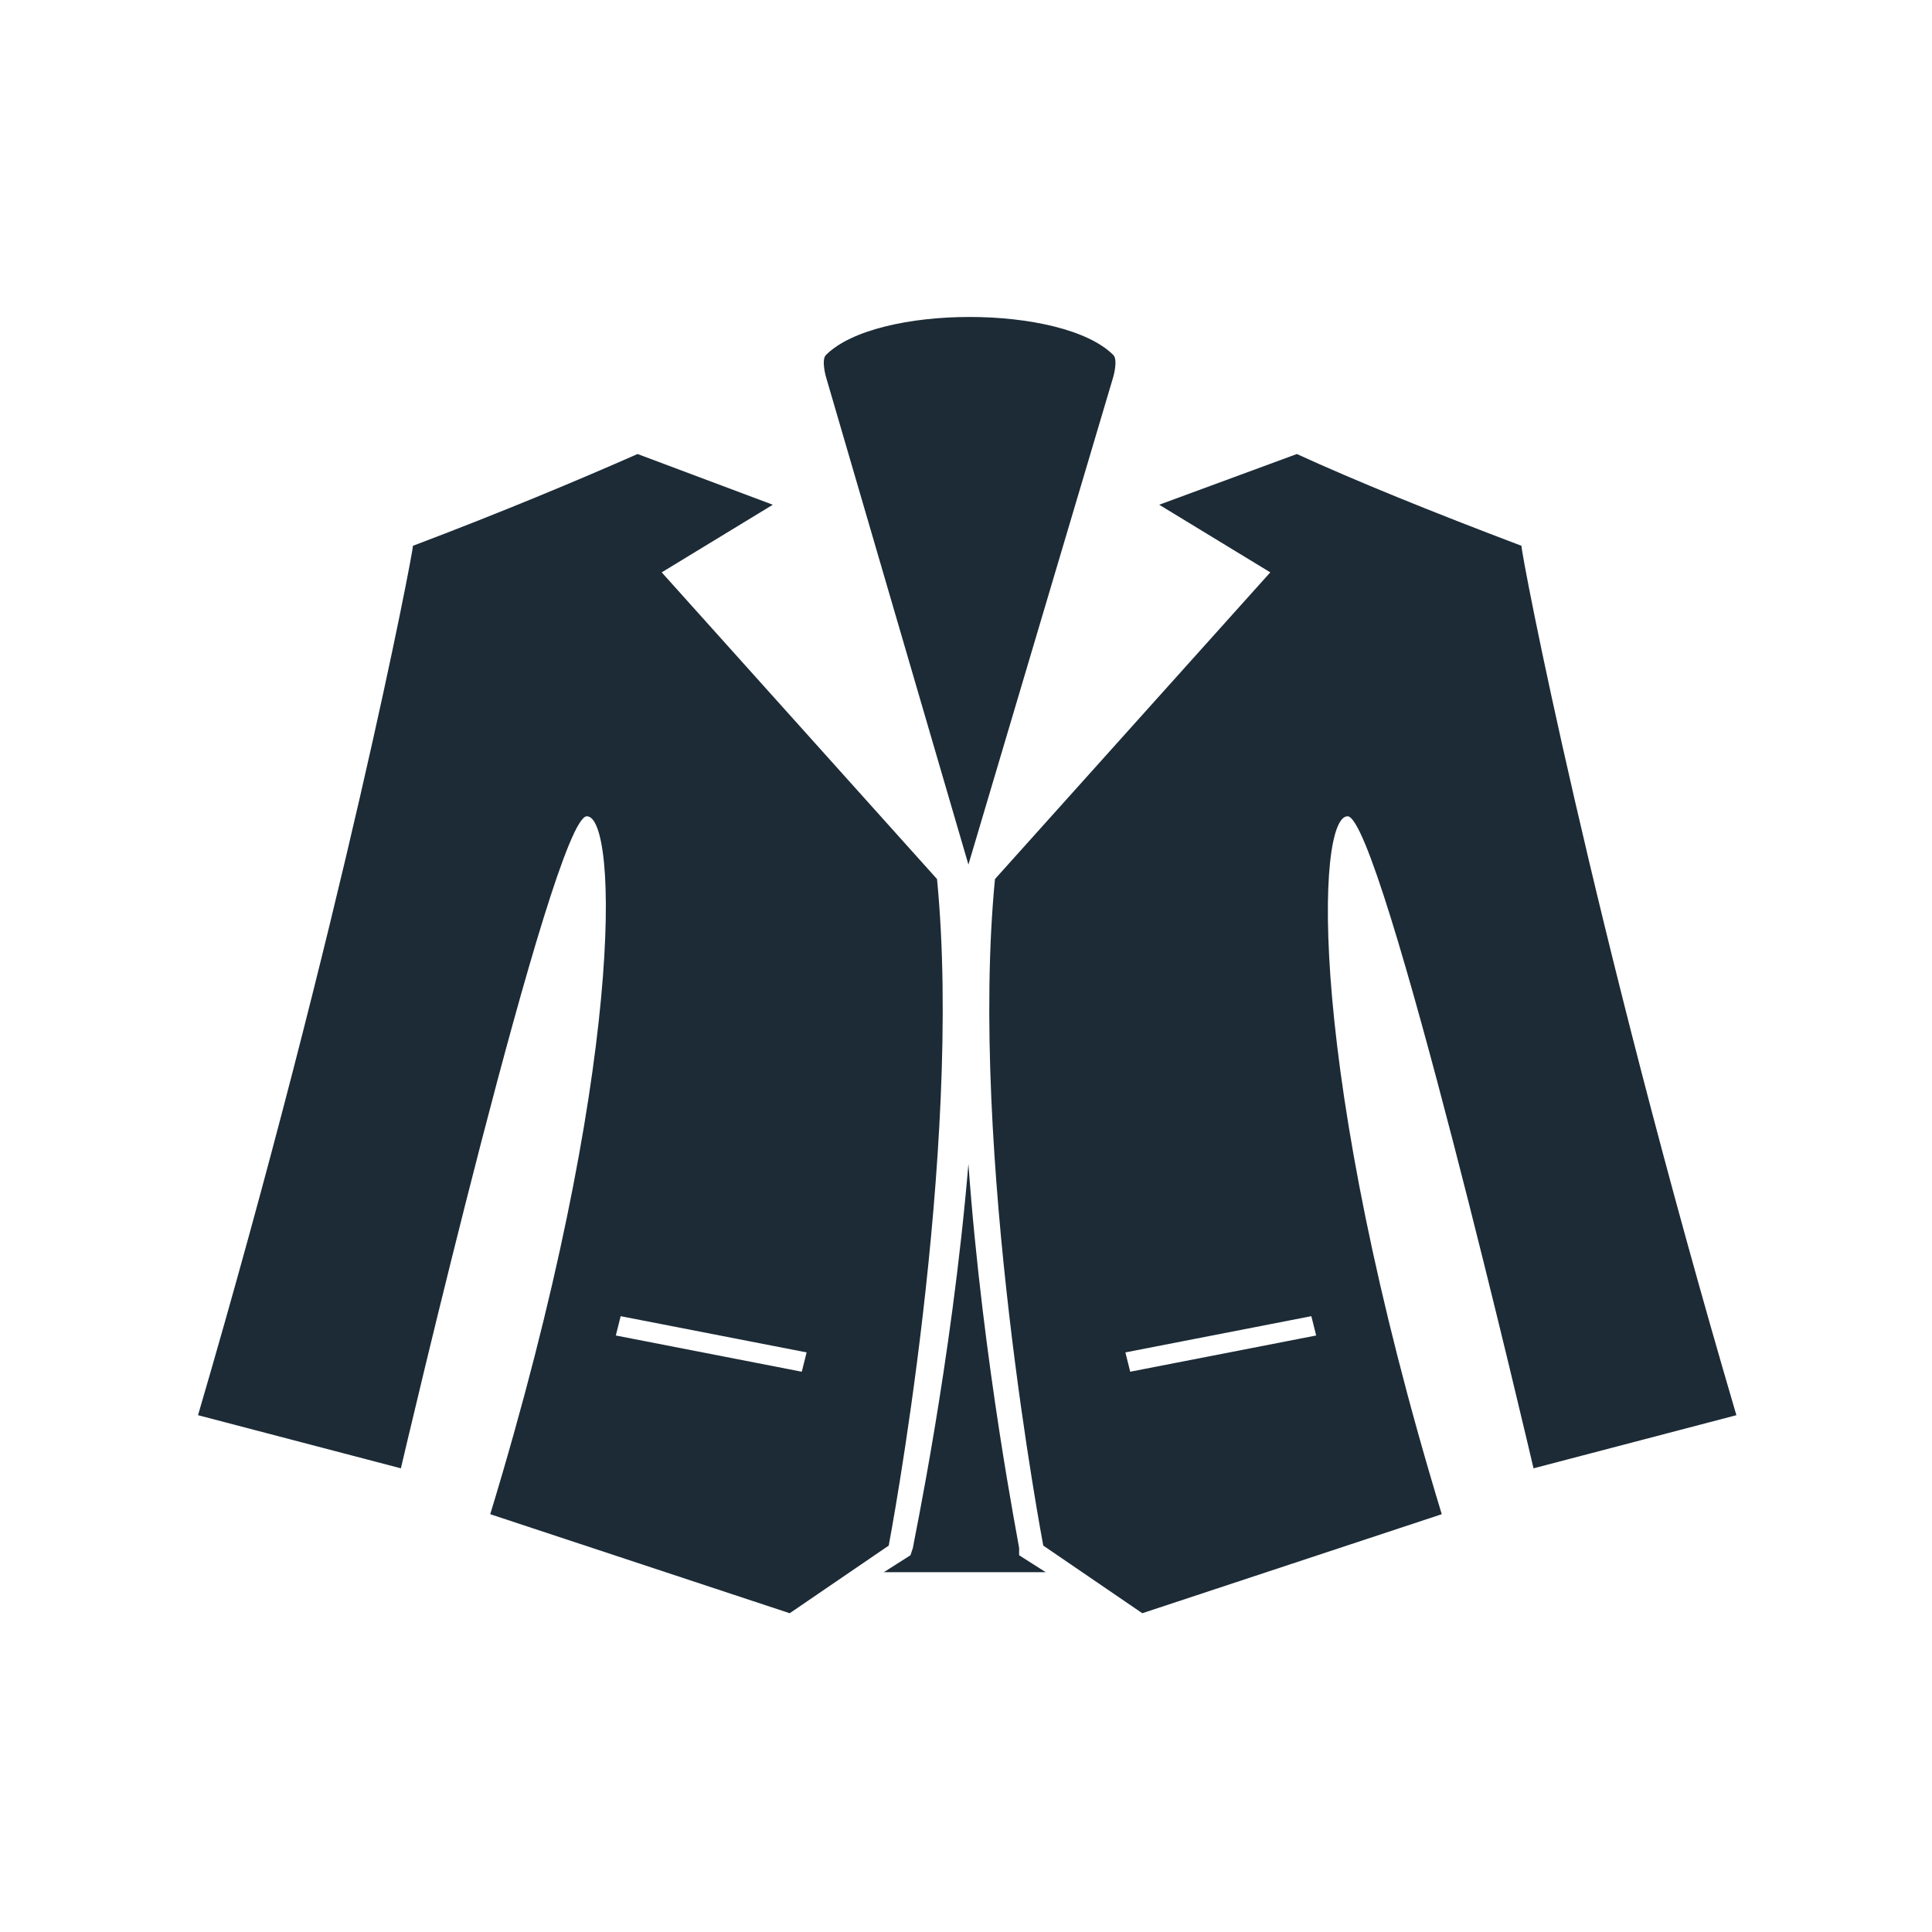
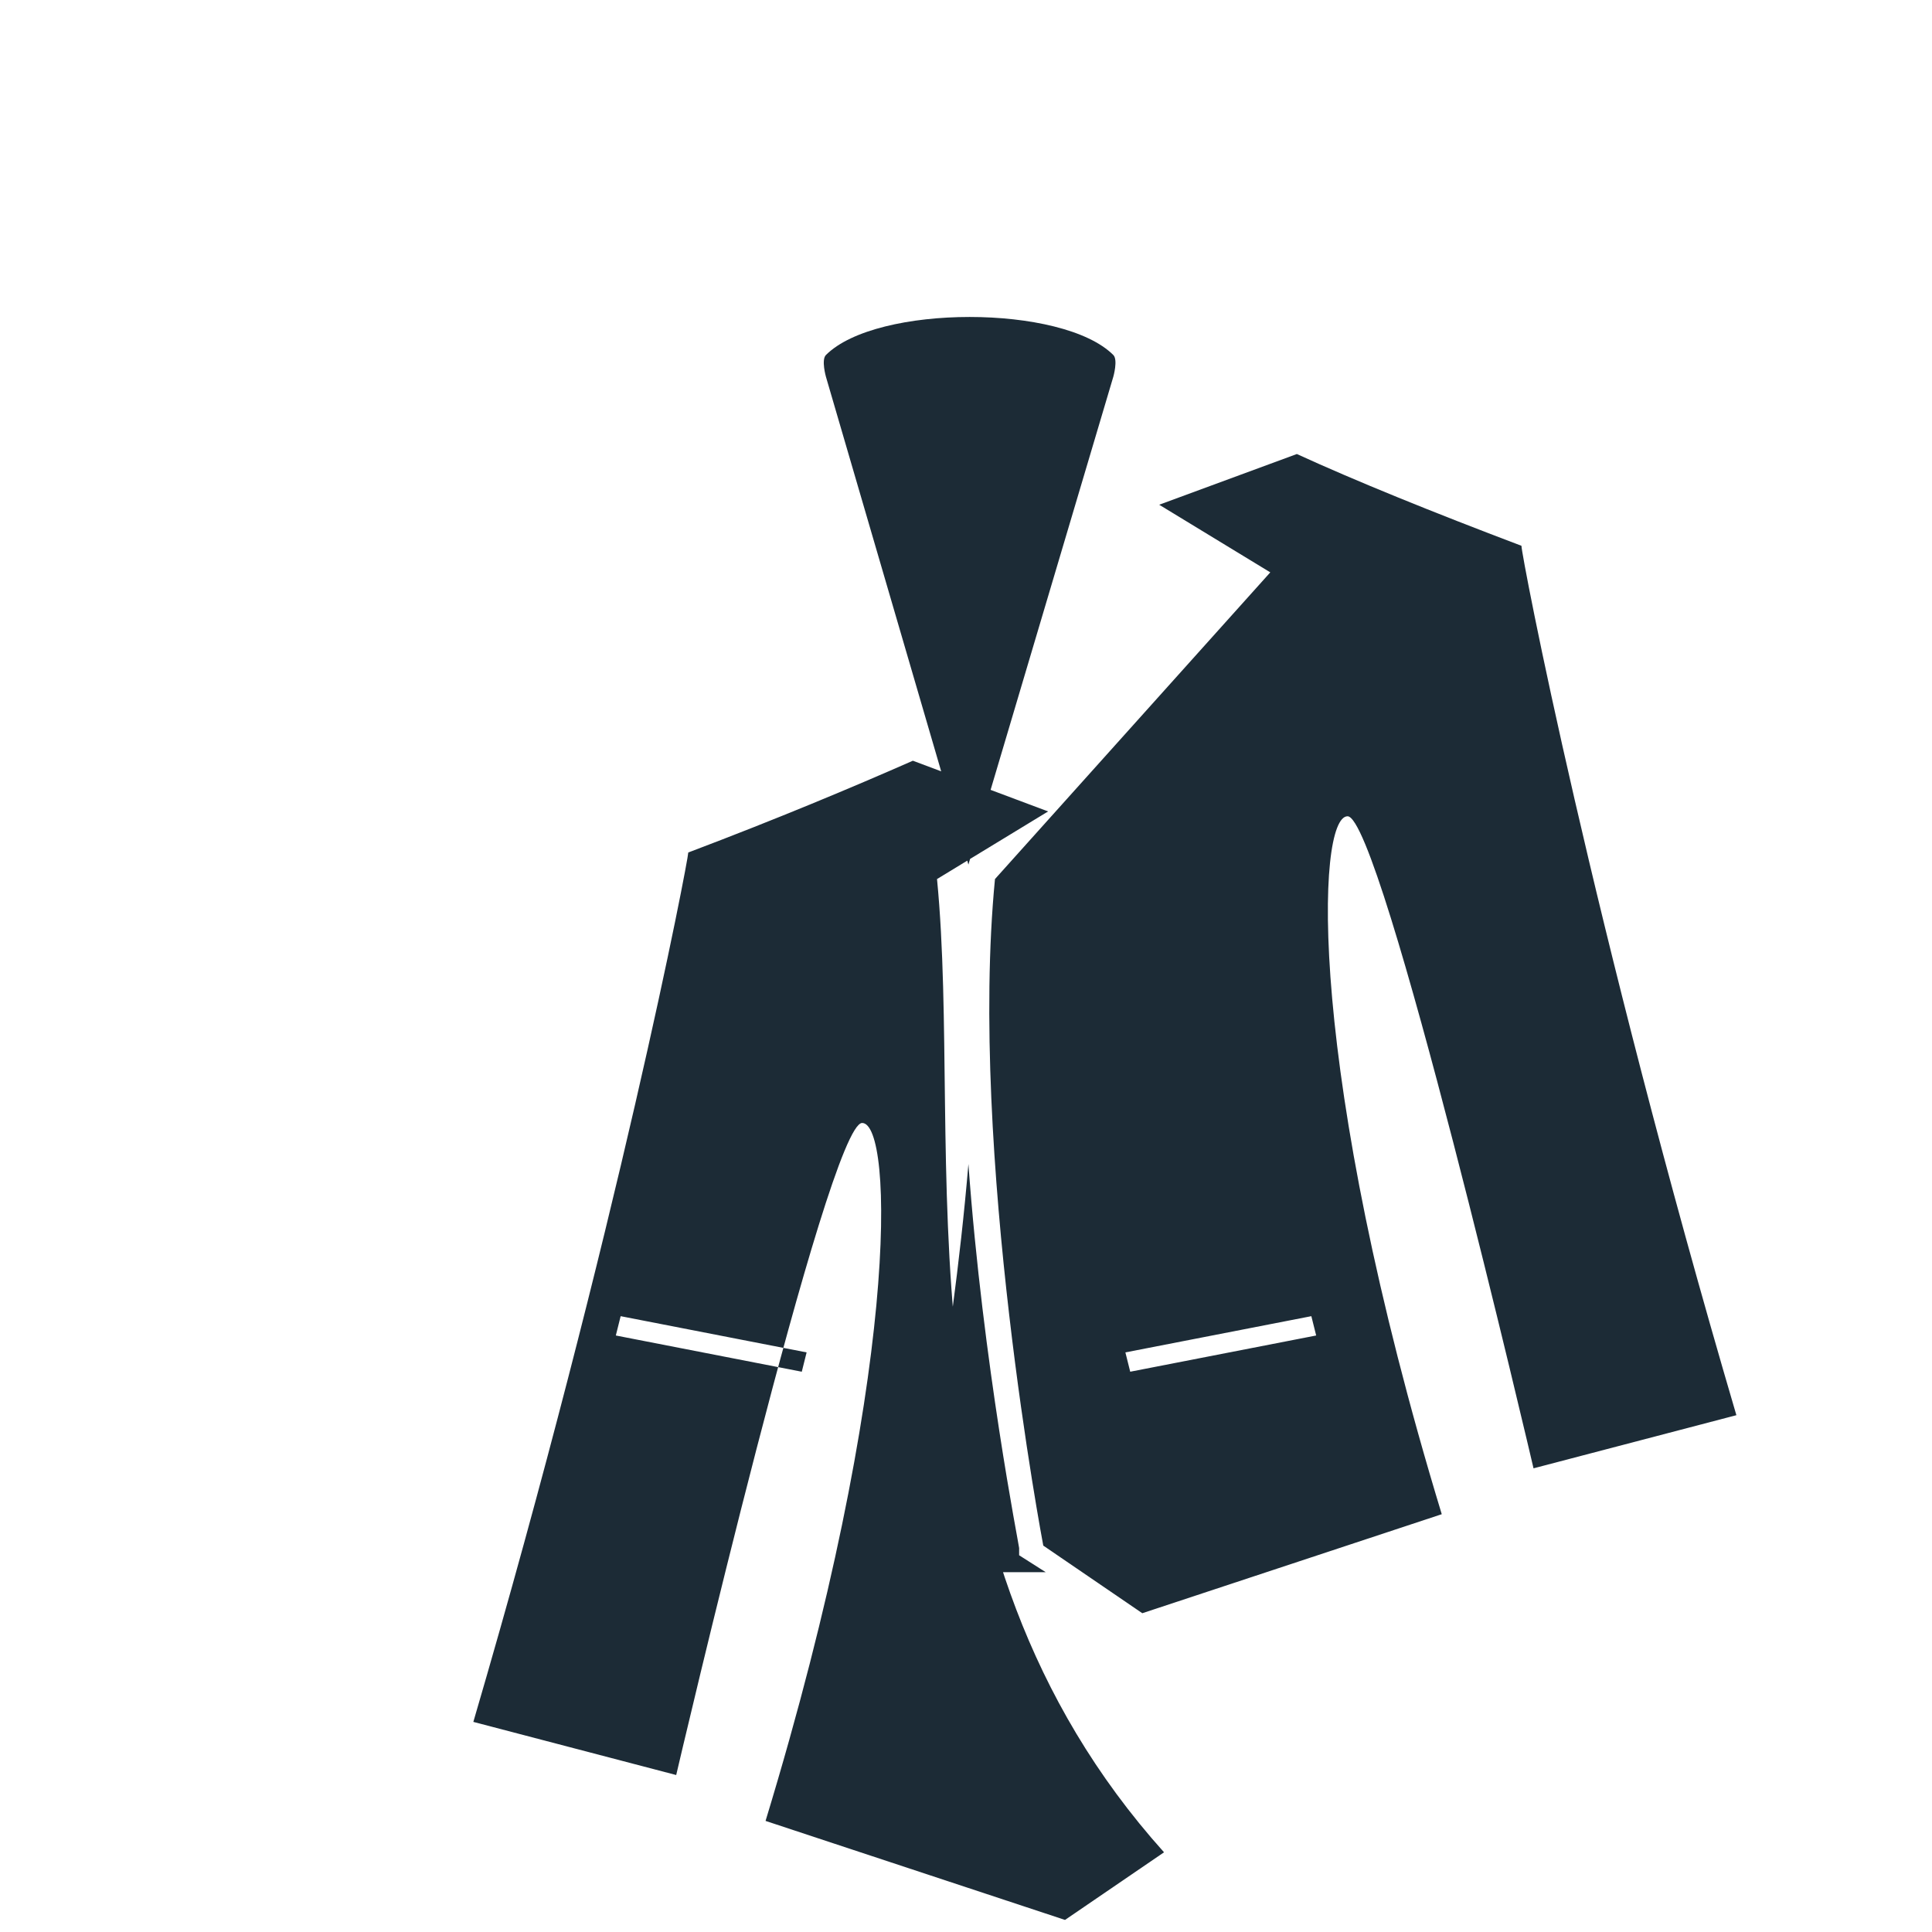
<svg xmlns="http://www.w3.org/2000/svg" height="80px" id="Layer_1" style="enable-background:new 0 0 80 80;" version="1.1" viewBox="0 0 80 80" width="80px" xml:space="preserve">
  <style type="text/css">
	.st0{fill:#1C2B36;}
</style>
-   <path class="st0" d="M40.1,35.8l6-20.2c0,0,0.2-0.7,0-0.9c-2.1-2.1-9.8-2.1-11.9,0c-0.2,0.2,0,0.9,0,0.9L40.1,35.8z M42.2,64.1  c0-0.1-1.5-7.6-2.1-15.9c-0.7,8.3-2.3,15.8-2.3,15.9l-0.1,0.3l-1.1,0.7h6.7l-1.1-0.7L42.2,64.1z M38.8,36.4  C38.8,36.4,38.8,36.4,38.8,36.4L27.4,23.7l4.6-2.8l-5.6-2.1c-2.5,1.1-5.6,2.4-9.3,3.8c0,0.3-2.9,15.5-8.9,36l8.4,2.2  c0,0,6.3-27,7.7-27c1.3,0,1.6,10.5-4,28.9l12.4,4.1l4.1-2.8C36.8,64,39.9,47.7,38.8,36.4z M33.2,56.8l-7.7-1.5l0.2-0.8l7.7,1.5  L33.2,56.8z M55.8,33.8c1.4,0,7.7,27,7.7,27l8.4-2.2c-6-20.4-8.9-35.6-8.9-36c-3.7-1.4-6.9-2.7-9.3-3.8L48,20.9l4.6,2.8L41.2,36.4  c0,0,0,0,0,0C40.1,47.7,43.2,64,43.2,64l4.1,2.8l12.4-4.1C54.1,44.3,54.5,33.8,55.8,33.8z M46.8,56.8l-0.2-0.8l7.7-1.5l0.2,0.8  L46.8,56.8z" />
+   <path class="st0" d="M40.1,35.8l6-20.2c0,0,0.2-0.7,0-0.9c-2.1-2.1-9.8-2.1-11.9,0c-0.2,0.2,0,0.9,0,0.9L40.1,35.8z M42.2,64.1  c0-0.1-1.5-7.6-2.1-15.9c-0.7,8.3-2.3,15.8-2.3,15.9l-0.1,0.3l-1.1,0.7h6.7l-1.1-0.7L42.2,64.1z M38.8,36.4  C38.8,36.4,38.8,36.4,38.8,36.4l4.6-2.8l-5.6-2.1c-2.5,1.1-5.6,2.4-9.3,3.8c0,0.3-2.9,15.5-8.9,36l8.4,2.2  c0,0,6.3-27,7.7-27c1.3,0,1.6,10.5-4,28.9l12.4,4.1l4.1-2.8C36.8,64,39.9,47.7,38.8,36.4z M33.2,56.8l-7.7-1.5l0.2-0.8l7.7,1.5  L33.2,56.8z M55.8,33.8c1.4,0,7.7,27,7.7,27l8.4-2.2c-6-20.4-8.9-35.6-8.9-36c-3.7-1.4-6.9-2.7-9.3-3.8L48,20.9l4.6,2.8L41.2,36.4  c0,0,0,0,0,0C40.1,47.7,43.2,64,43.2,64l4.1,2.8l12.4-4.1C54.1,44.3,54.5,33.8,55.8,33.8z M46.8,56.8l-0.2-0.8l7.7-1.5l0.2,0.8  L46.8,56.8z" />
</svg>